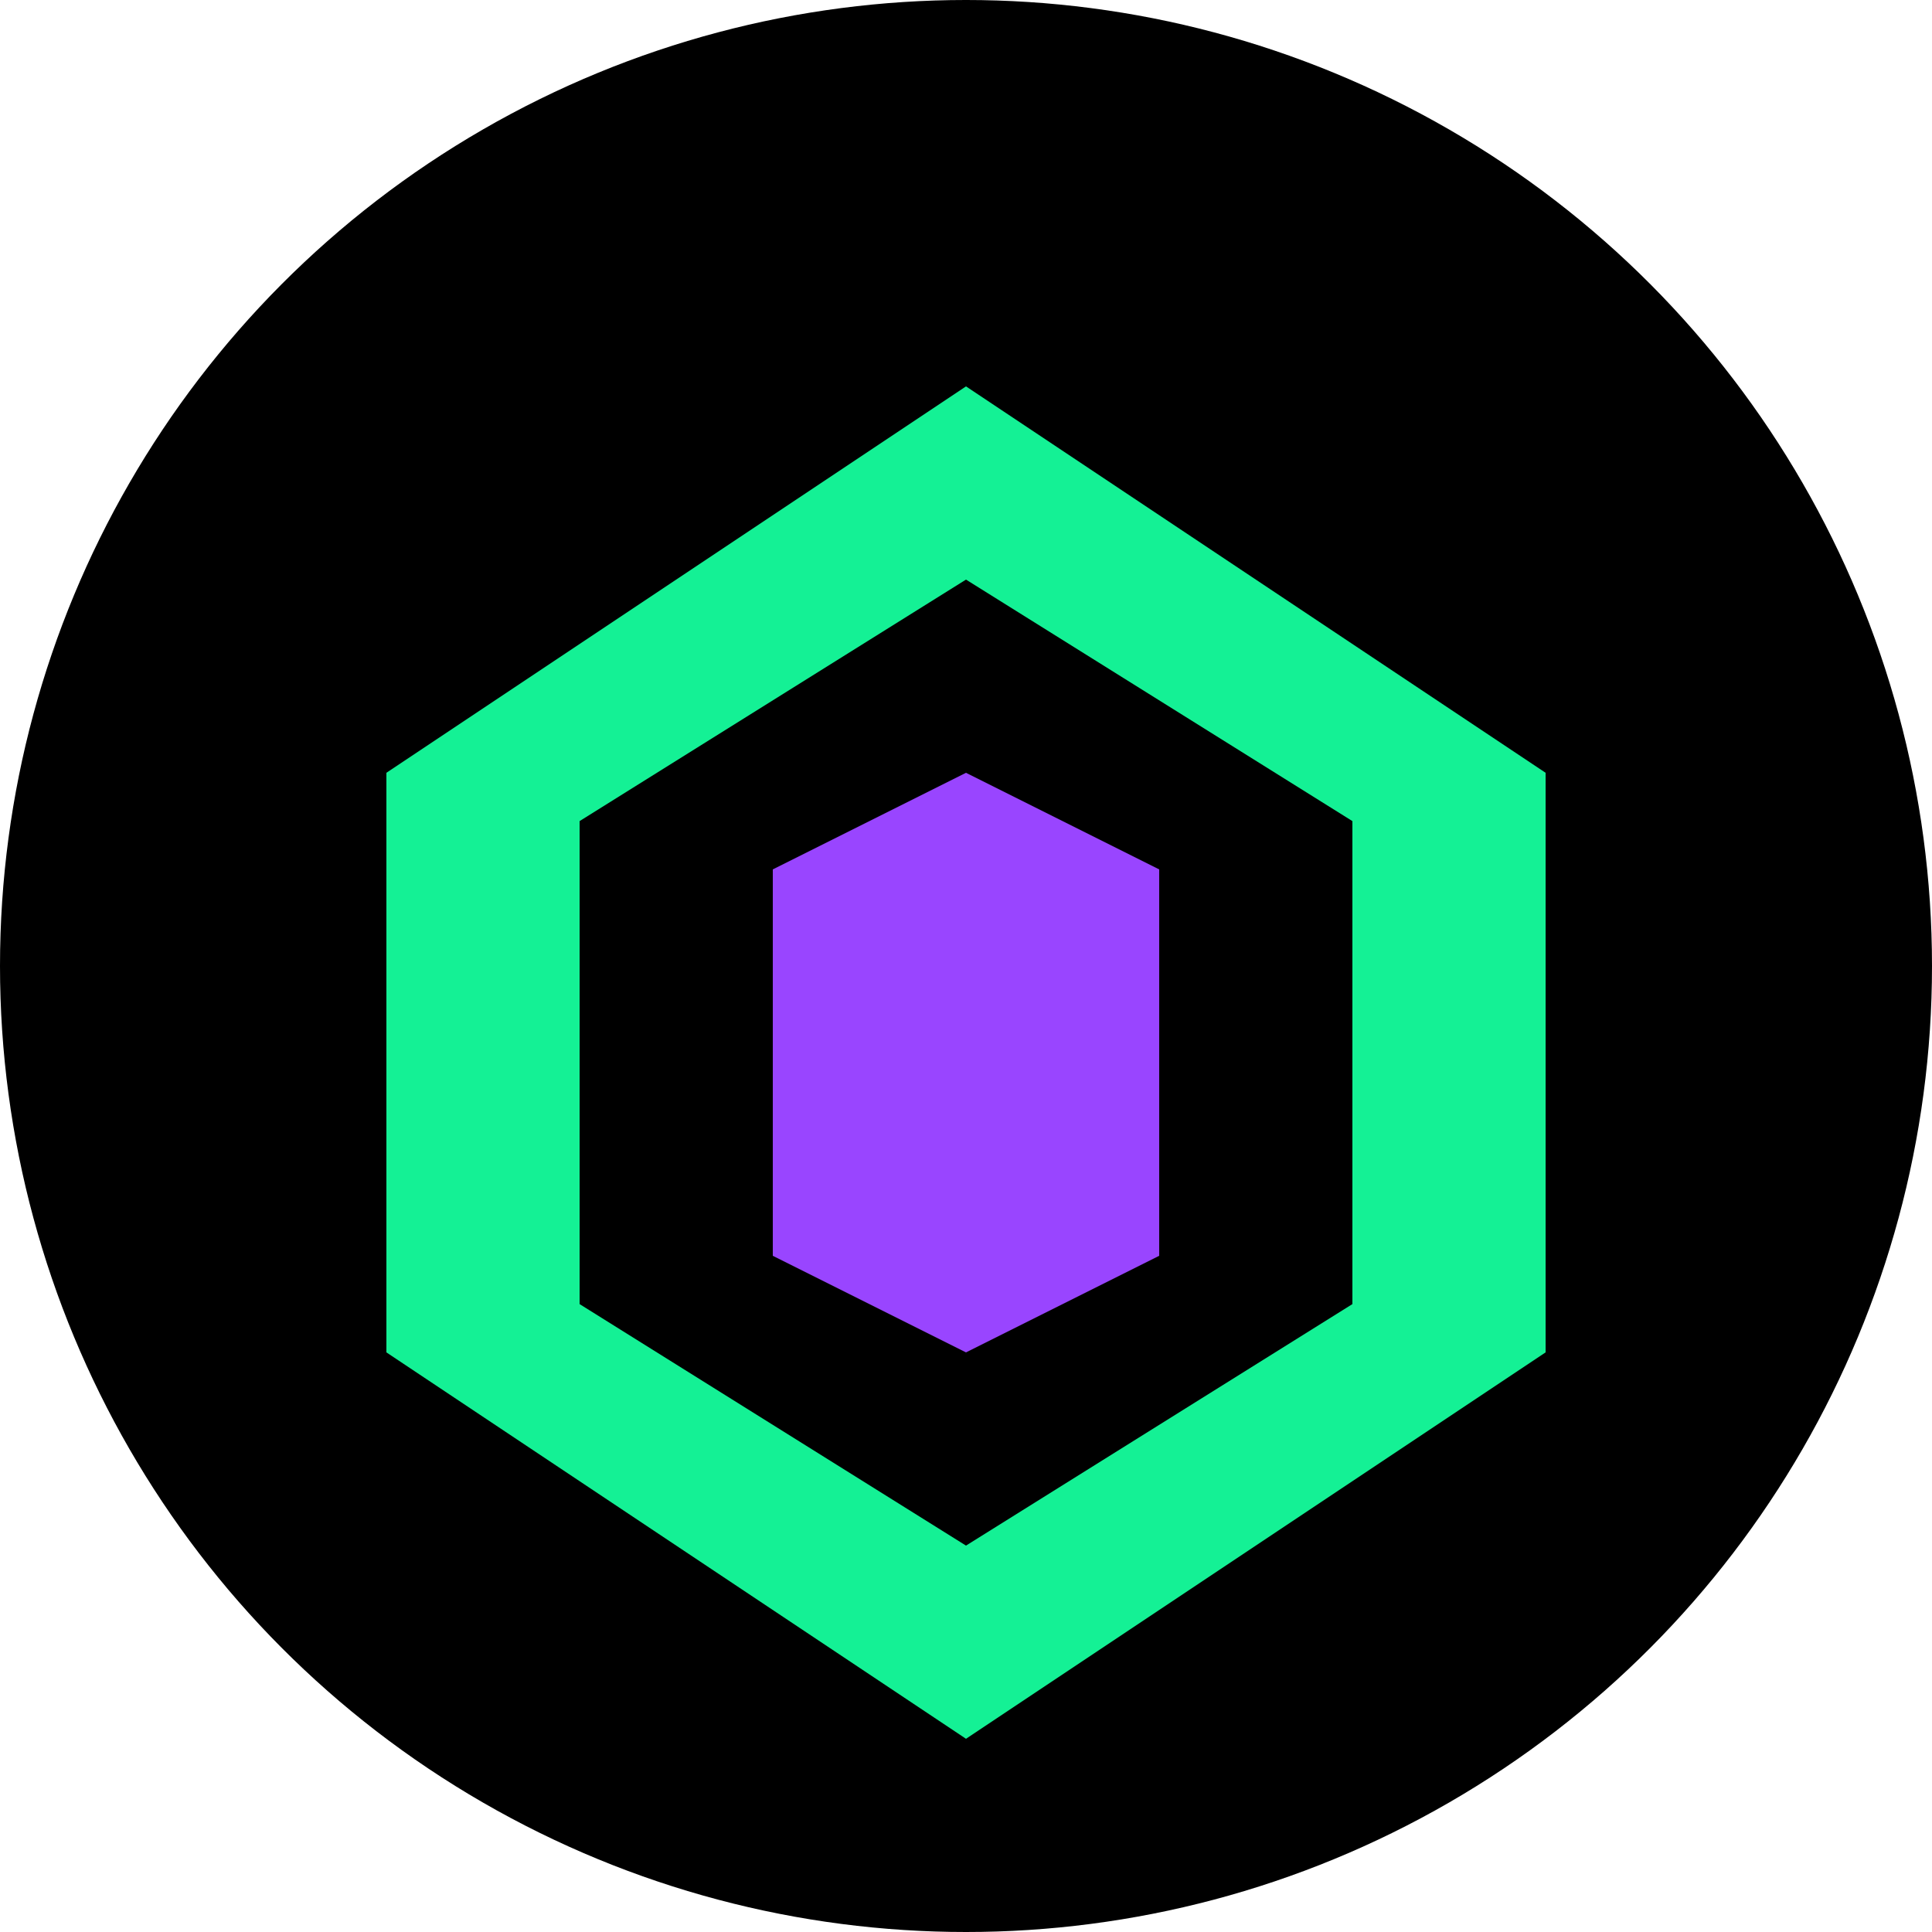
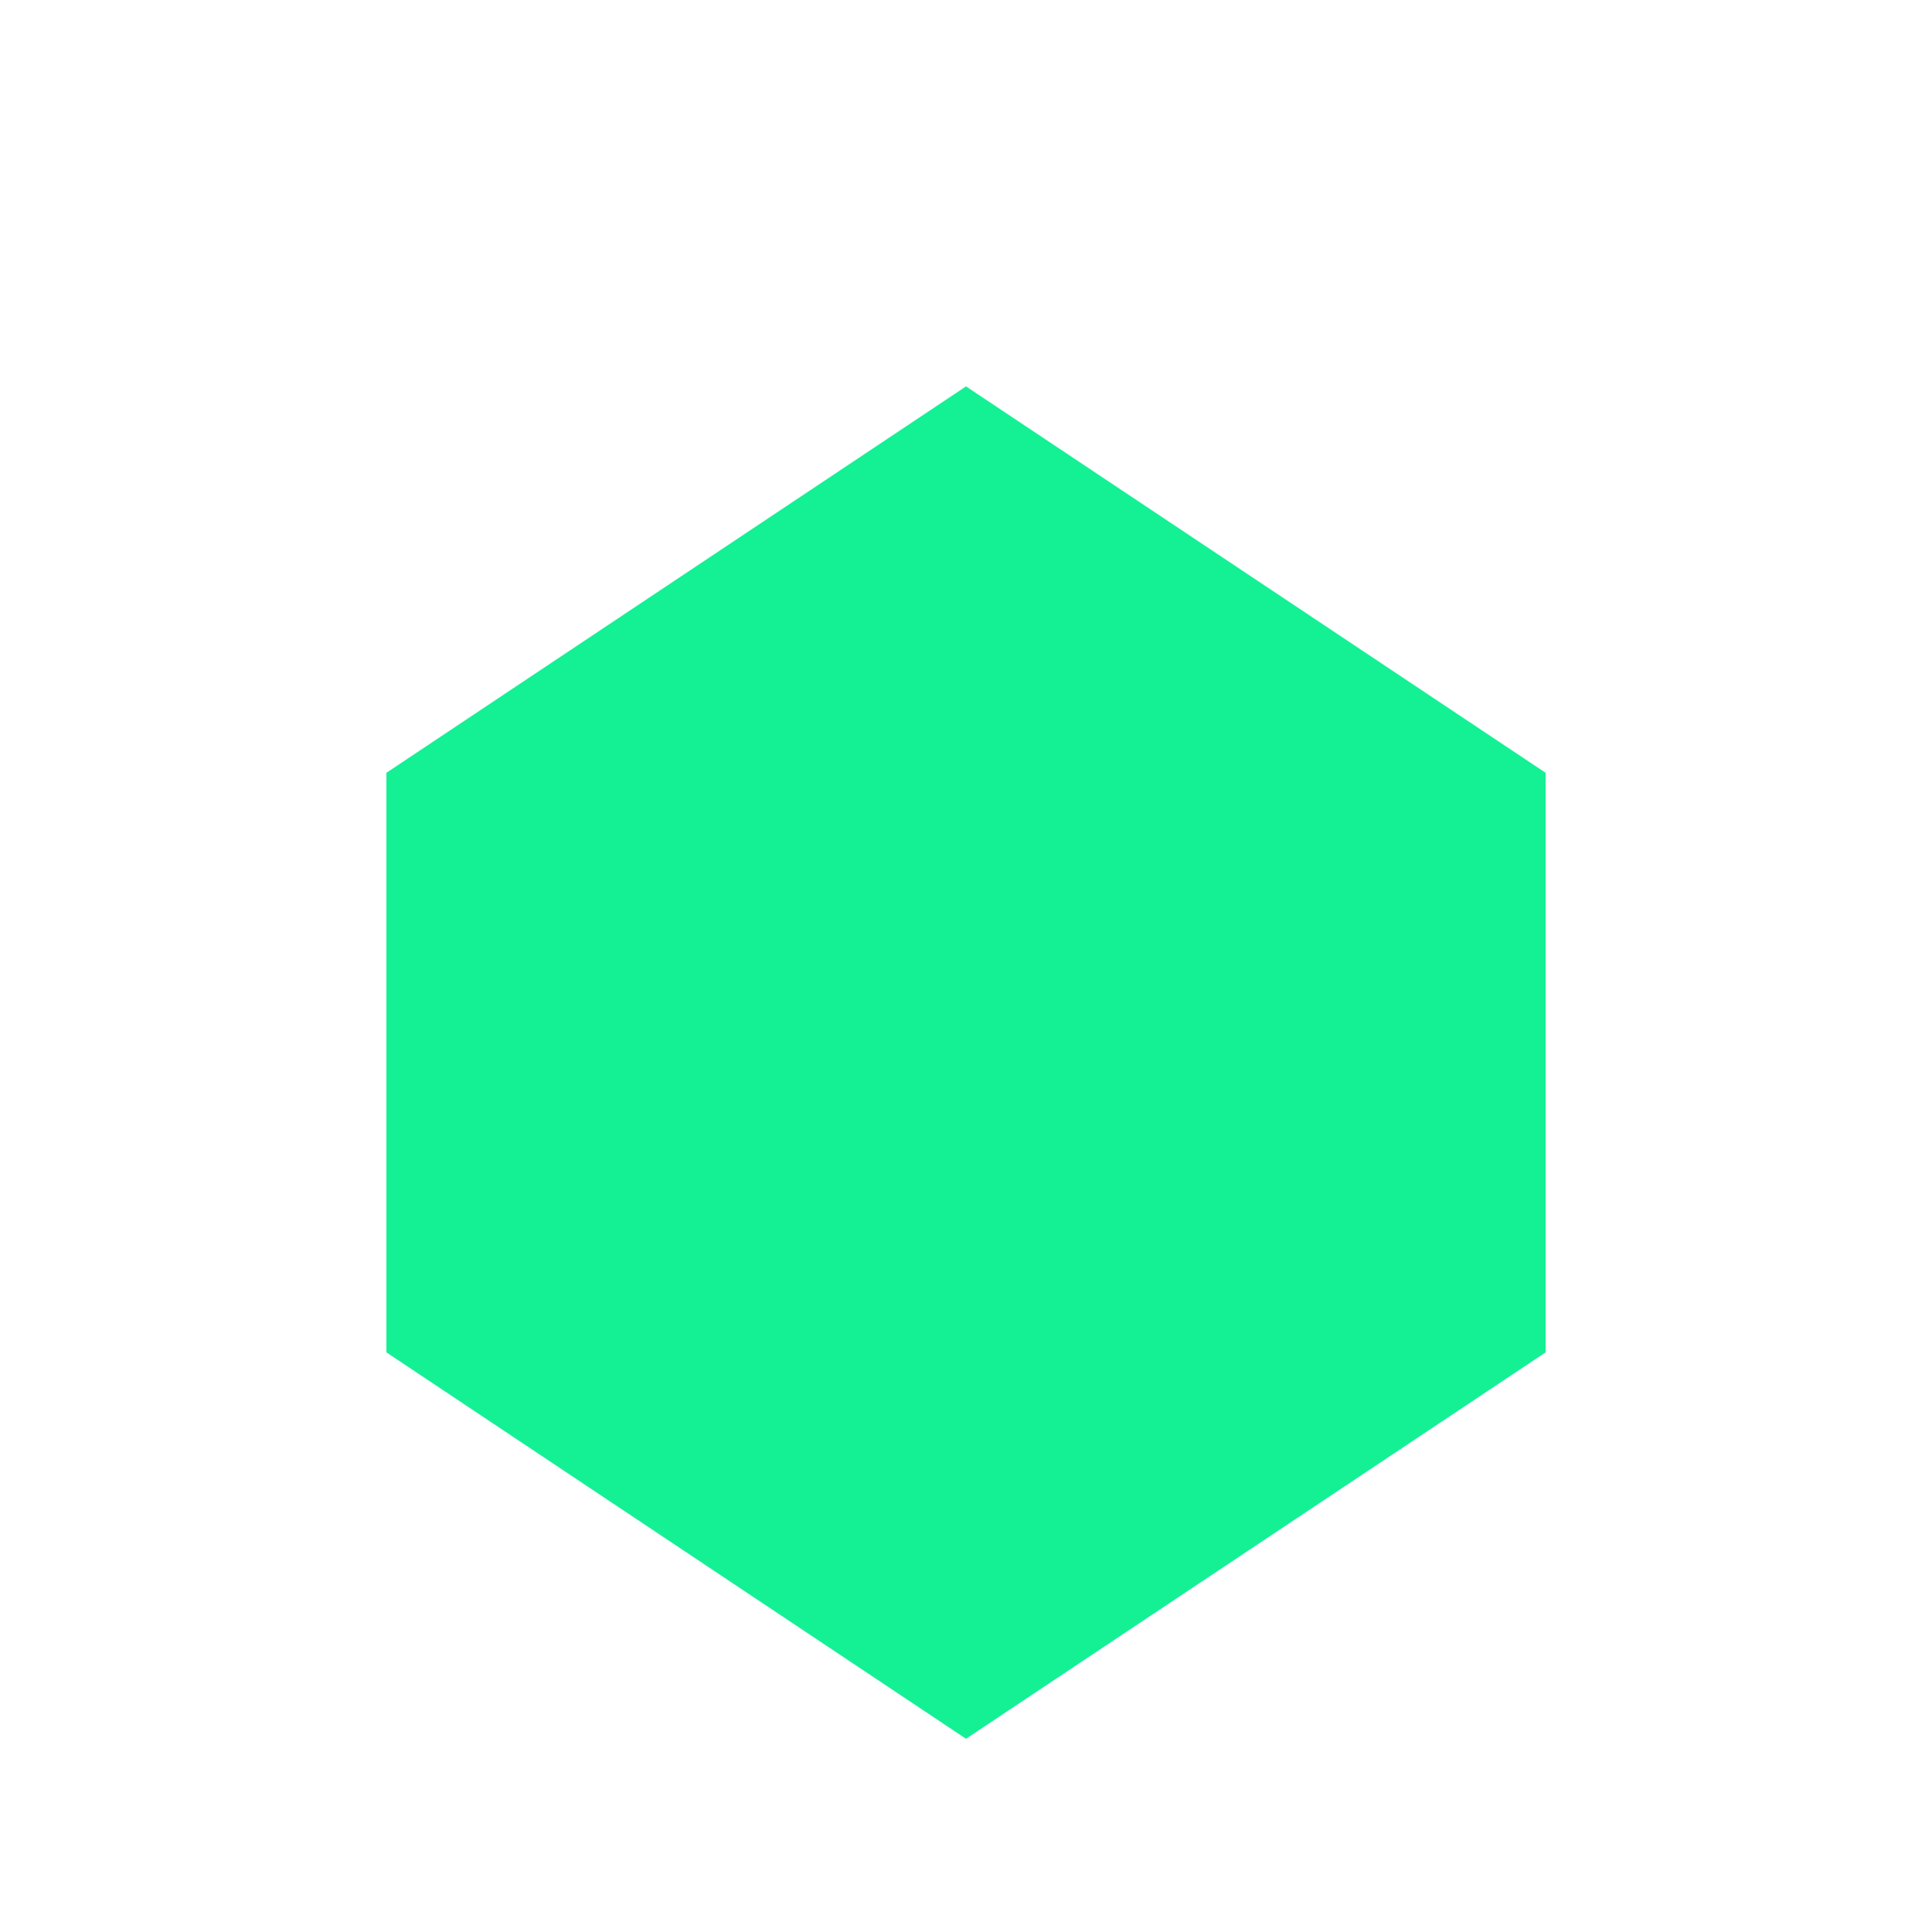
<svg xmlns="http://www.w3.org/2000/svg" width="100" height="100" viewBox="0 0 100 100" fill="none">
-   <circle cx="50" cy="50" r="50" fill="#000000" />
  <path d="M50 20L80 40V70L50 90L20 70V40L50 20Z" fill="#14F195" />
-   <path d="M50 30L70 42.5V67.5L50 80L30 67.5V42.5L50 30Z" fill="#000000" />
-   <path d="M50 40L60 45V65L50 70L40 65V45L50 40Z" fill="#9945FF" />
</svg>